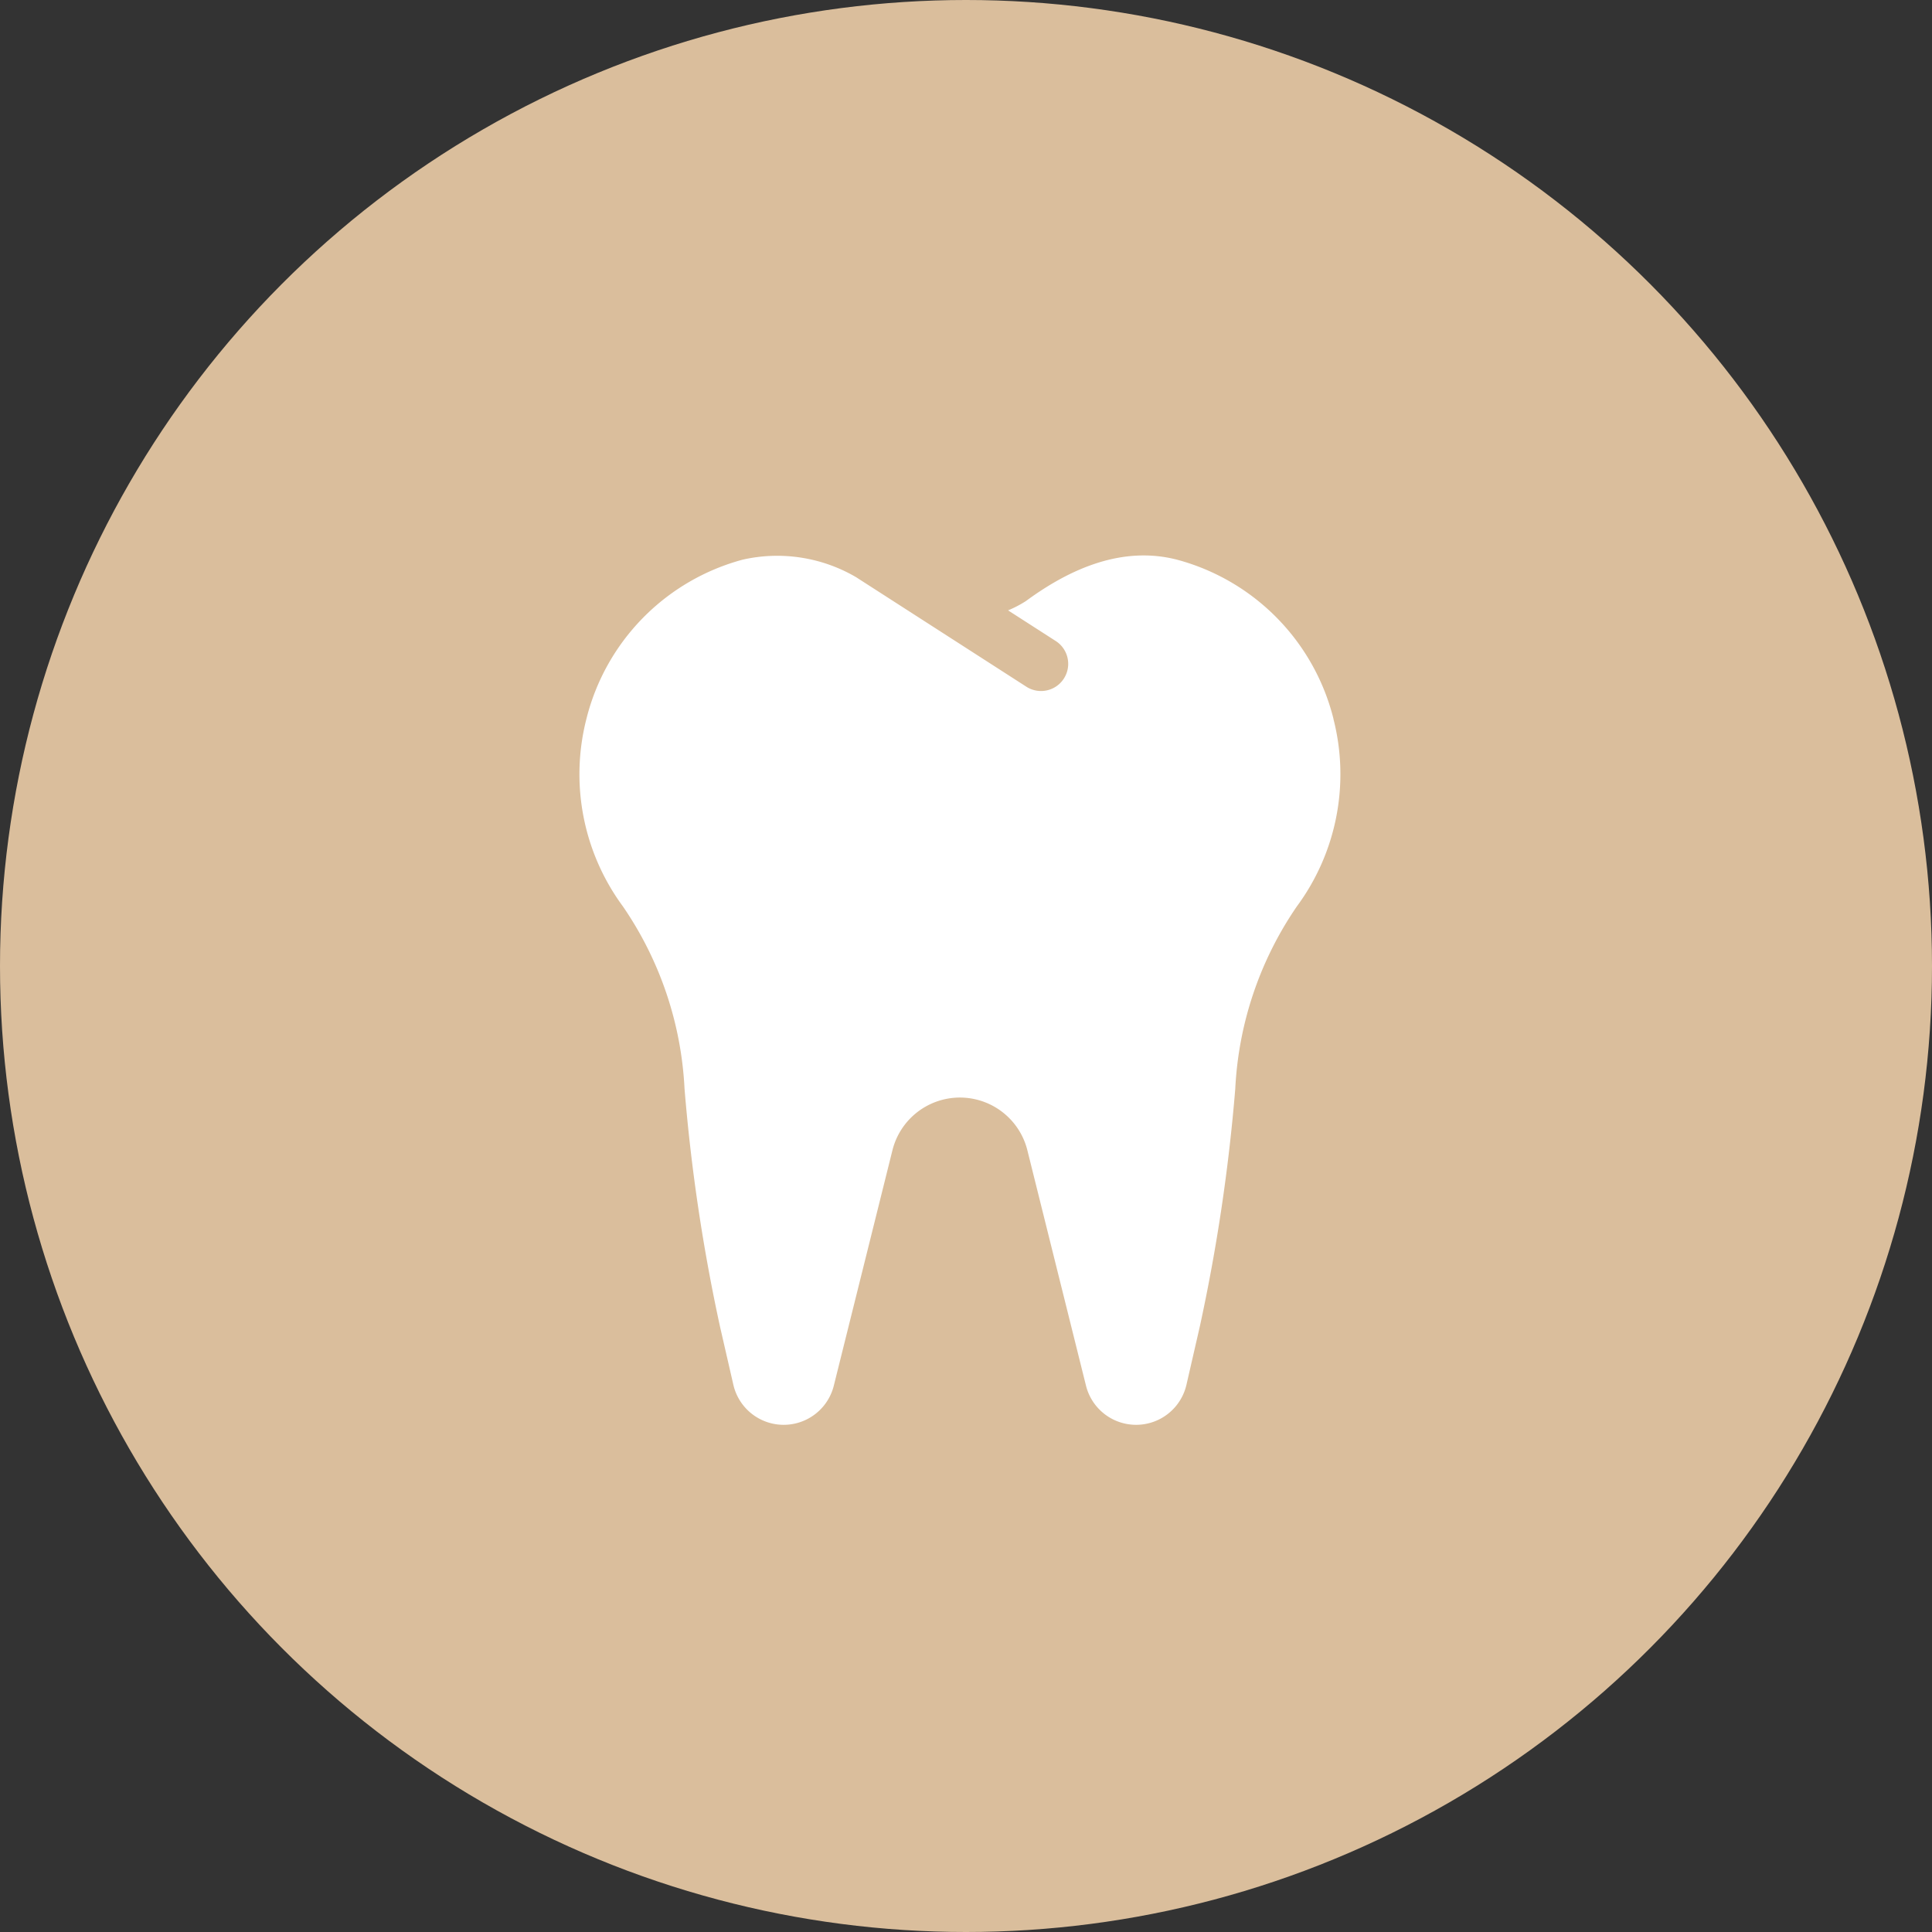
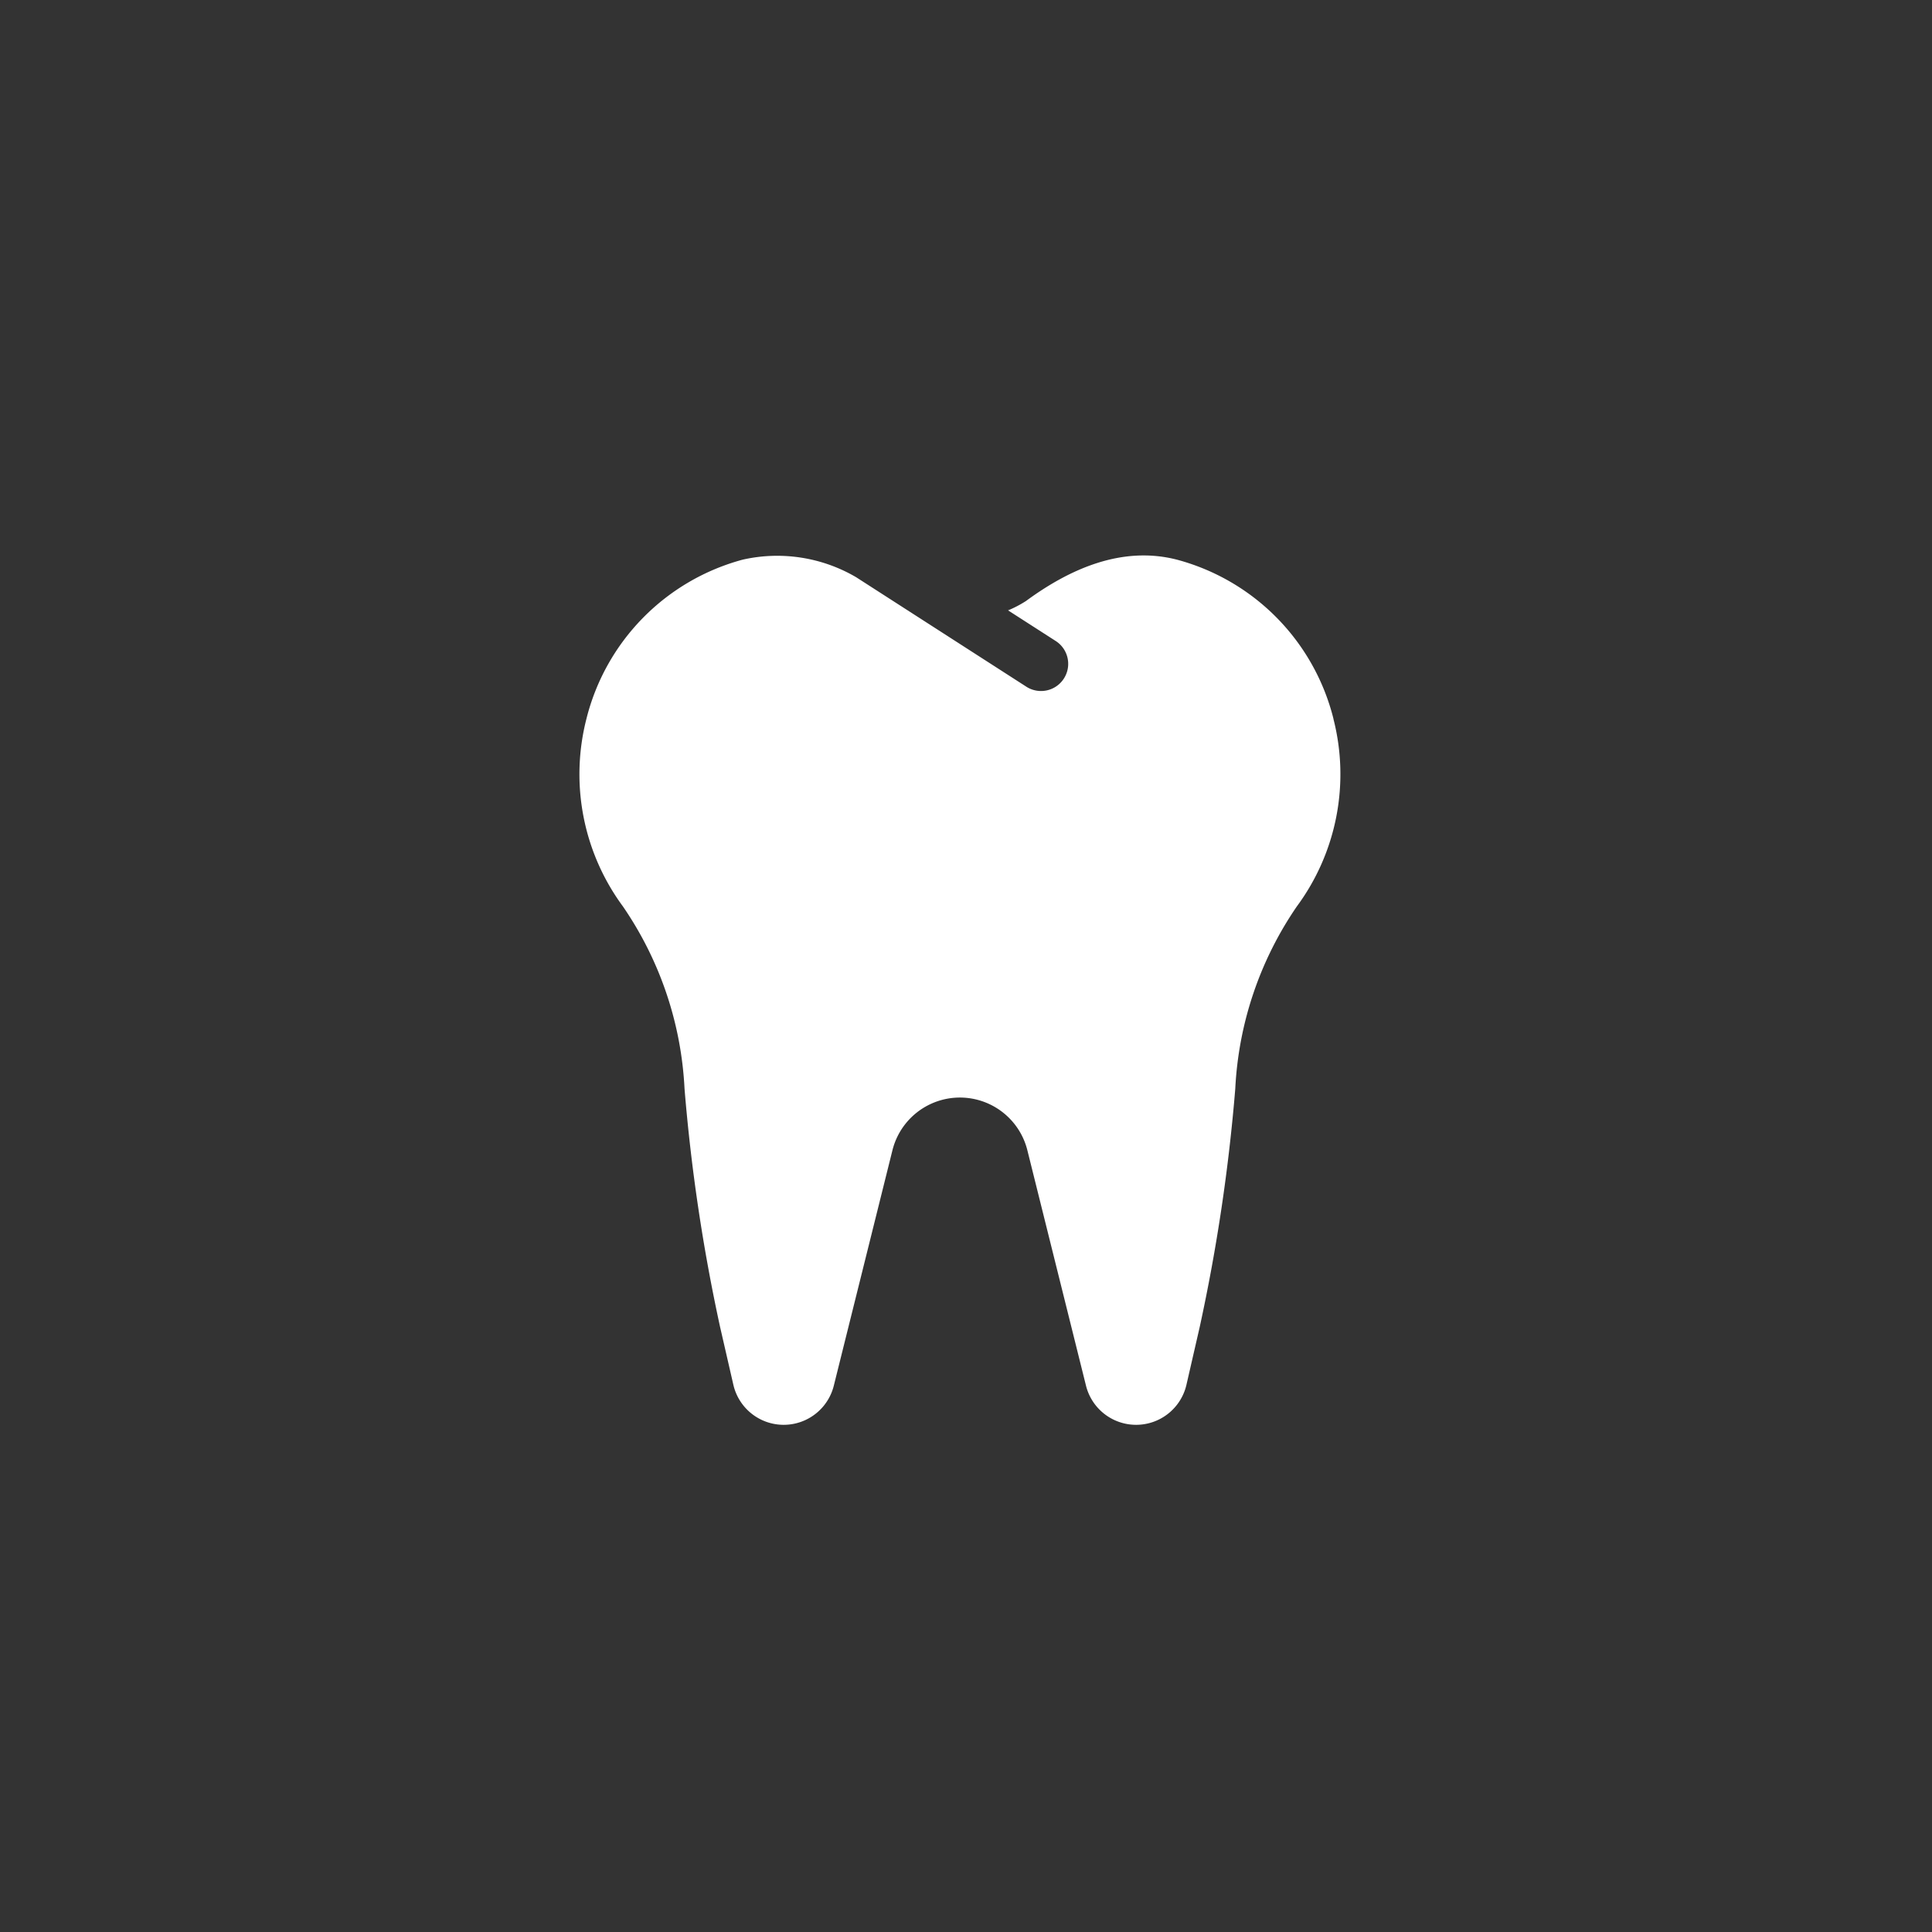
<svg xmlns="http://www.w3.org/2000/svg" width="80" height="80" viewBox="0 0 80 80">
  <rect x="0" y="0" width="80" height="80" fill="#333333" stroke="none" />
  <g transform="translate(-593 -1752)">
-     <circle cx="40" cy="40" r="40" transform="translate(593 1752)" fill="#dabe9c" />
    <path d="M31.217,6.768A9.105,9.105,0,0,0,24.748.178c-2.263-.588-4.43.359-6.268,1.711a4.7,4.7,0,0,1-.738.385l1.991,1.28a1.125,1.125,0,0,1-1.217,1.892L11.449.9a6.468,6.468,0,0,0-4.7-.725A9.106,9.106,0,0,0,.282,6.768a9.223,9.223,0,0,0,1.512,7.765A14.615,14.615,0,0,1,4.345,22.08a75.088,75.088,0,0,0,1.472,9.866l.548,2.387a2.139,2.139,0,0,0,4.163.038l2.424-9.733a2.879,2.879,0,0,1,5.591,0l2.424,9.733a2.139,2.139,0,0,0,4.163-.038l.548-2.387a75.189,75.189,0,0,0,1.472-9.866A14.613,14.613,0,0,1,29.7,14.532a9.215,9.215,0,0,0,1.514-7.765Z" transform="translate(617 1775)" fill="#fff" />
  </g>
</svg>